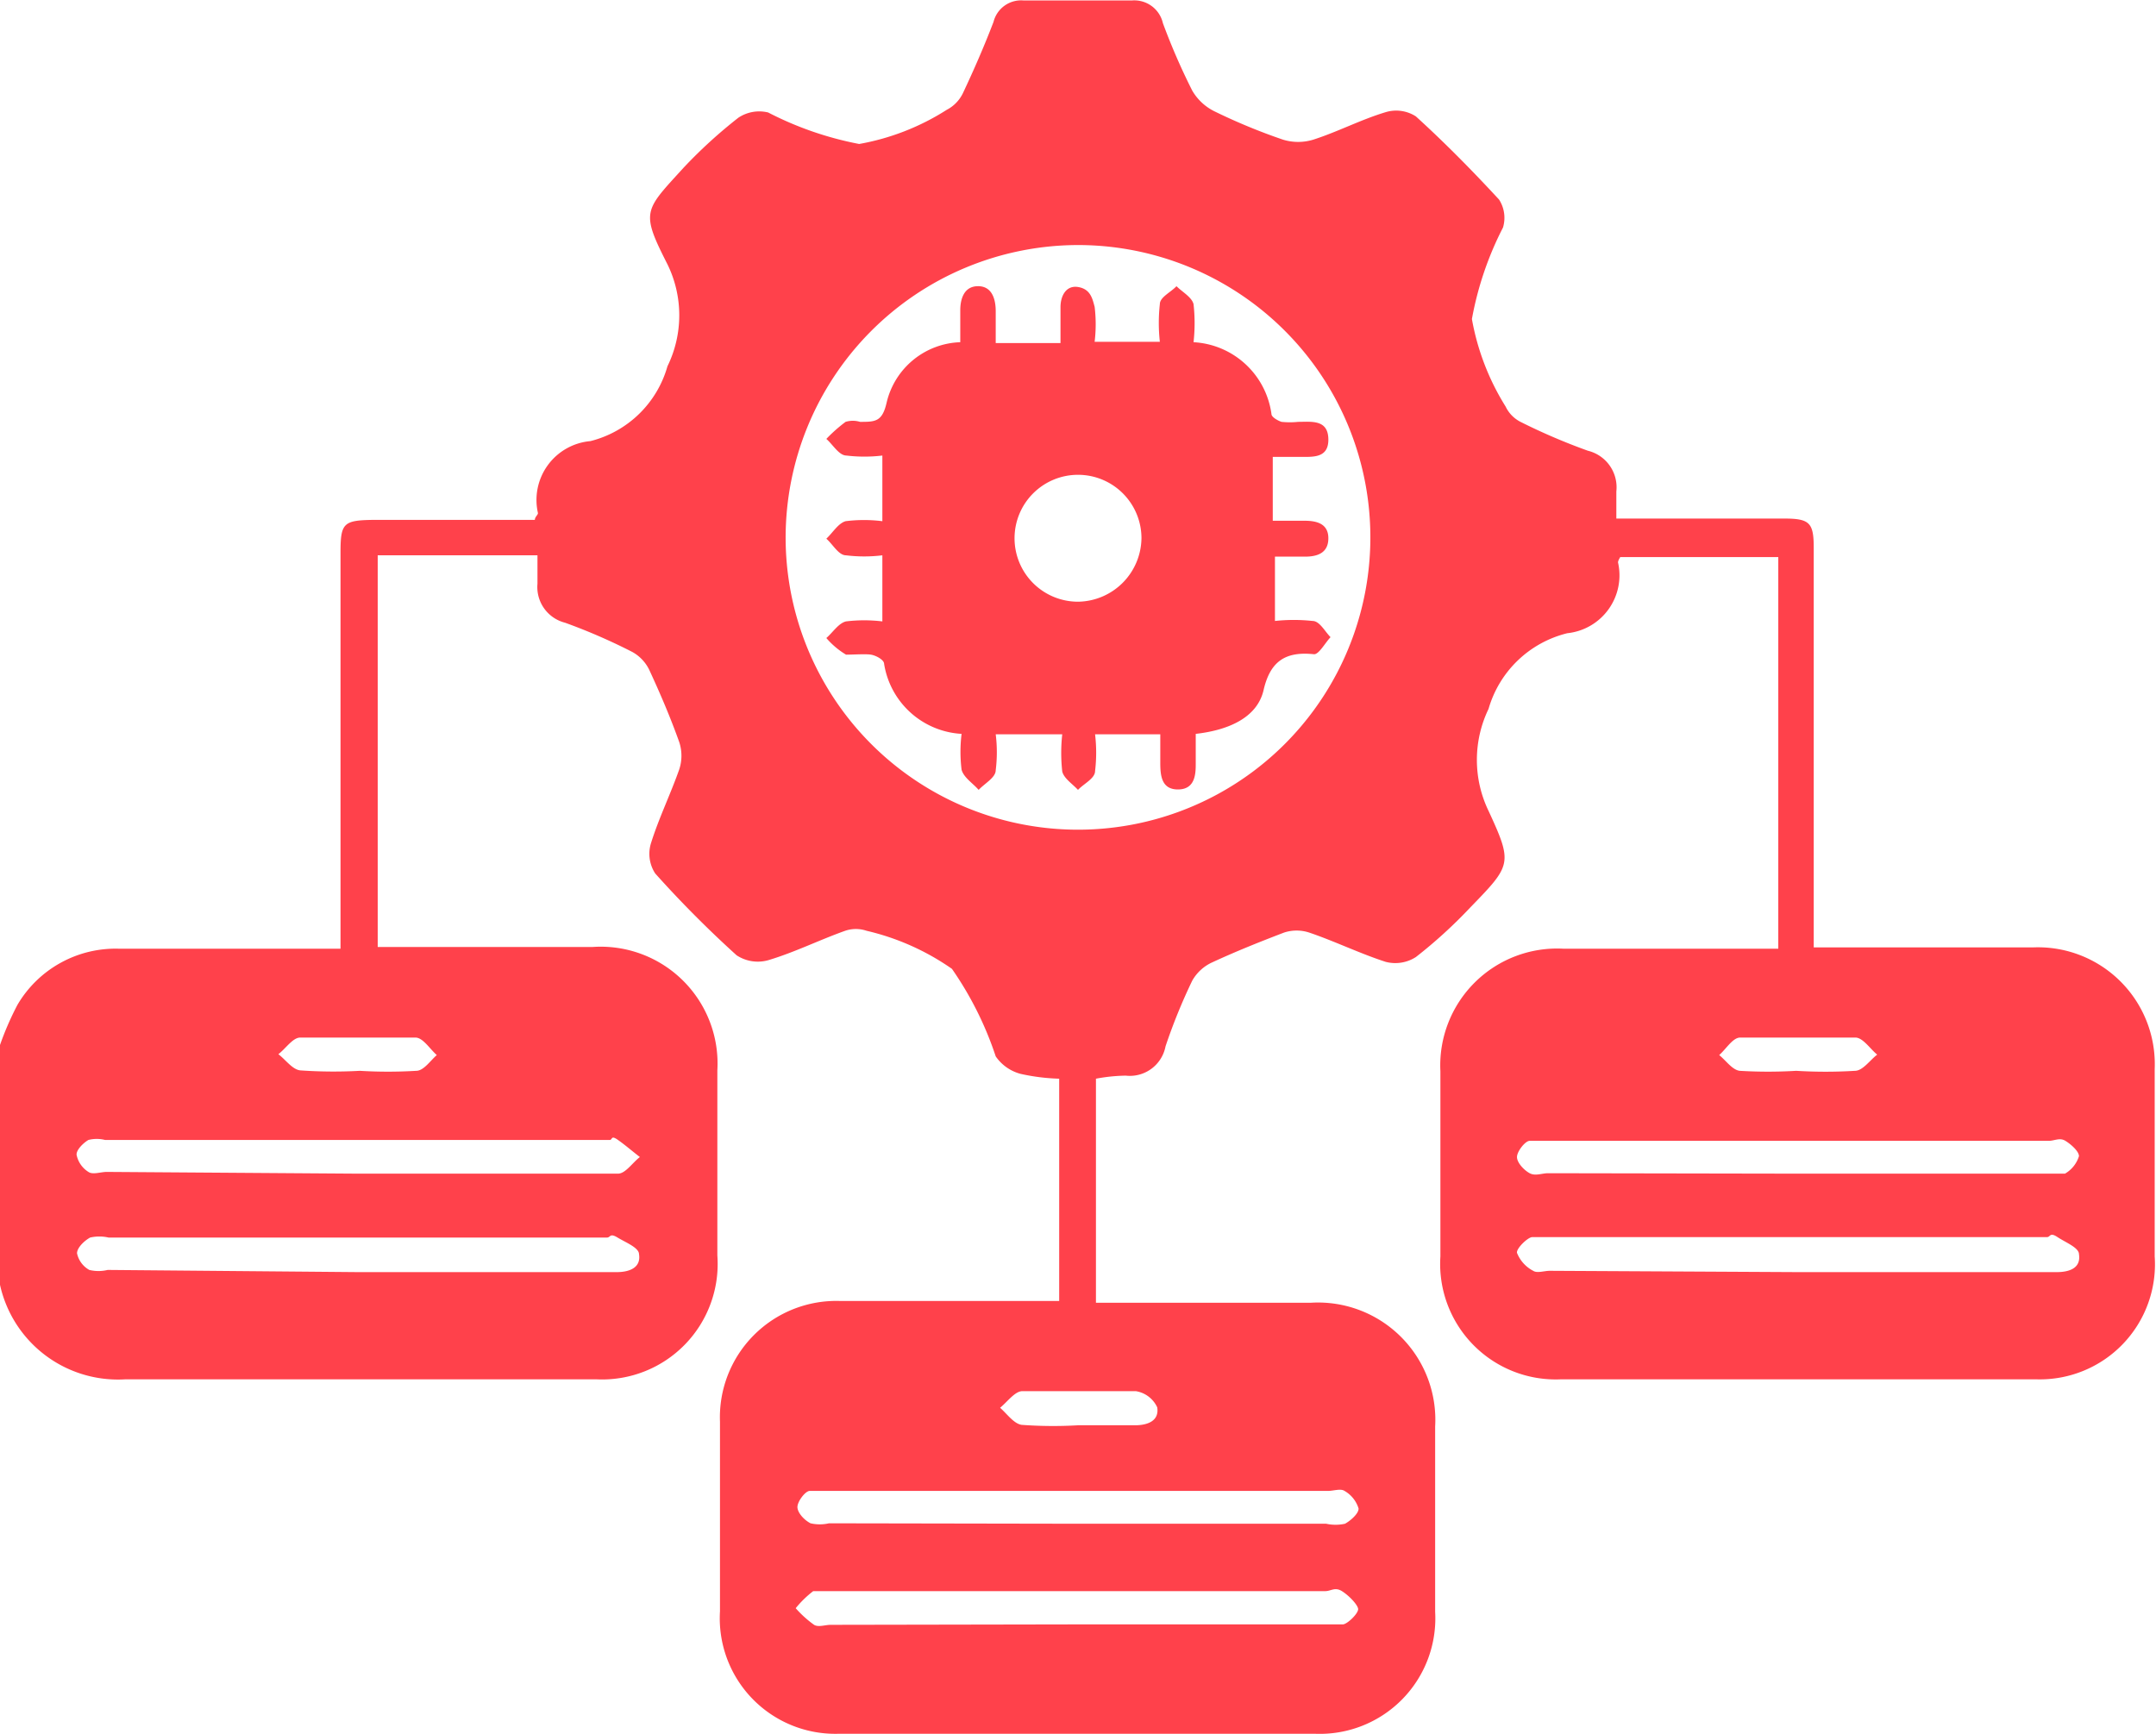
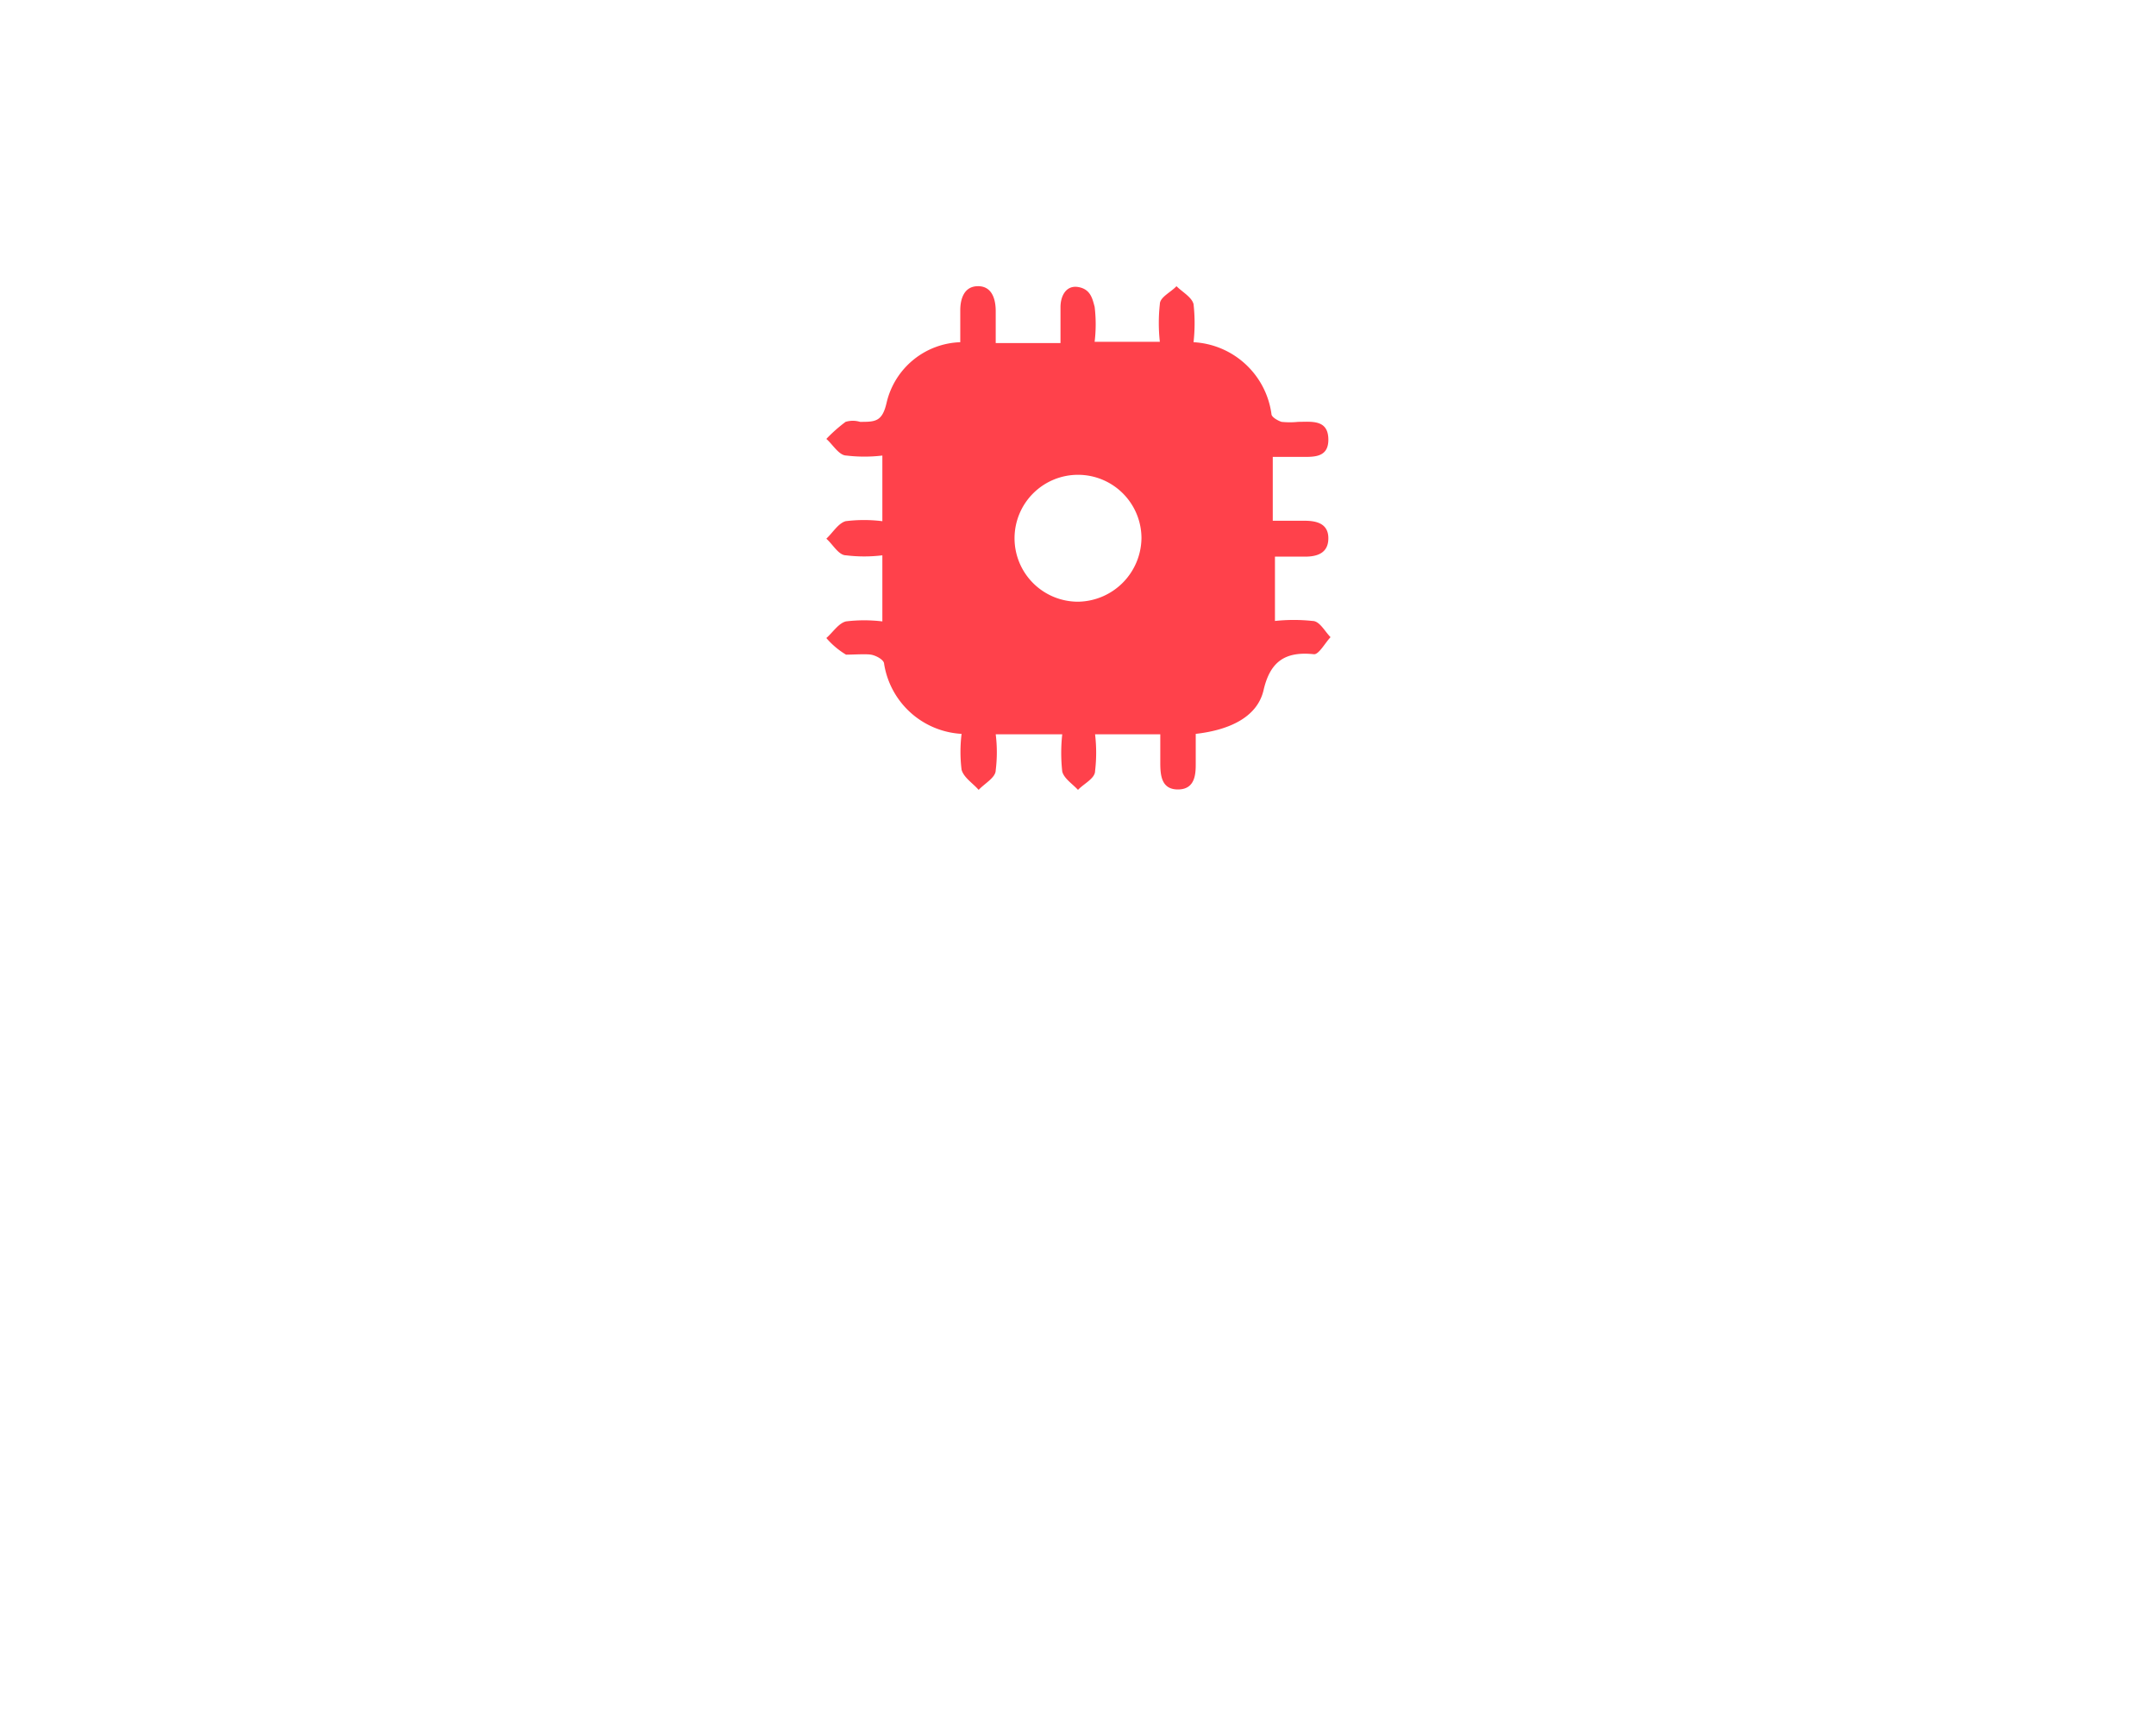
<svg xmlns="http://www.w3.org/2000/svg" id="Layer_1" data-name="Layer 1" width="49.26" height="39.63" viewBox="0 0 49.26 39.63">
  <title>Natural Language Processing Art Generator</title>
  <g>
-     <path d="M.37,29.06a6.85,6.85,0,0,1,.4-.92A2.6,2.6,0,0,1,3.1,26.86H8.15c0-.21,0-.38,0-.55q0-4.26,0-8.51c0-.67.07-.73.75-.74h3.69c0-.07.08-.12.07-.16a1.35,1.35,0,0,1,1.2-1.64,2.45,2.45,0,0,0,1.76-1.71,2.65,2.65,0,0,0,0-2.33C15,10,15.09,10,16,9a11.13,11.13,0,0,1,1.24-1.13.86.86,0,0,1,.68-.12A7.64,7.64,0,0,0,20,8.47a5.5,5.5,0,0,0,2-.78.84.84,0,0,0,.37-.38c.25-.53.49-1.08.7-1.63a.65.65,0,0,1,.68-.49q1.25,0,2.49,0a.67.67,0,0,1,.7.52,14.79,14.79,0,0,0,.67,1.54,1.2,1.2,0,0,0,.52.48,13.43,13.43,0,0,0,1.55.64,1.18,1.18,0,0,0,.7,0c.56-.18,1.09-.46,1.66-.63a.83.83,0,0,1,.68.1c.66.6,1.29,1.24,1.9,1.9a.77.77,0,0,1,.09.64A7.5,7.5,0,0,0,34,12.47a5.63,5.63,0,0,0,.77,2,.76.76,0,0,0,.34.35,13.83,13.83,0,0,0,1.54.66.86.86,0,0,1,.65.93c0,.19,0,.38,0,.62l.52,0h3.32c.58,0,.67.1.67.67q0,4.28,0,8.56v.57h5a2.67,2.67,0,0,1,2.79,2.78q0,2.14,0,4.28A2.63,2.63,0,0,1,46.9,36.7q-5.44,0-10.87,0a2.64,2.64,0,0,1-2.75-2.81q0-2.12,0-4.23a2.67,2.67,0,0,1,2.82-2.8H41V17.91H37.39s-.06.09-.05.13a1.33,1.33,0,0,1-1.16,1.61,2.49,2.49,0,0,0-1.8,1.73,2.68,2.68,0,0,0,0,2.33c.56,1.21.52,1.24-.42,2.21a11,11,0,0,1-1.24,1.13.87.87,0,0,1-.69.11c-.59-.19-1.16-.47-1.75-.67a.92.92,0,0,0-.57,0c-.55.21-1.1.43-1.64.68a1,1,0,0,0-.46.42A12.93,12.93,0,0,0,27,29.09a.83.83,0,0,1-.91.67,4,4,0,0,0-.68.07v5.12h4.91a2.68,2.68,0,0,1,2.84,2.83q0,2.12,0,4.23a2.64,2.64,0,0,1-2.73,2.79q-5.46,0-10.92,0A2.64,2.64,0,0,1,16.82,42q0-2.16,0-4.33a2.66,2.66,0,0,1,2.76-2.76c1.47,0,3,0,4.43,0h.56V29.83a4.63,4.63,0,0,1-.88-.11,1,1,0,0,1-.57-.4,7.77,7.77,0,0,0-1-2,5.63,5.63,0,0,0-1.95-.87.76.76,0,0,0-.49,0c-.59.21-1.15.49-1.75.67a.88.88,0,0,1-.73-.11,25.07,25.07,0,0,1-1.86-1.87.82.82,0,0,1-.1-.68c.18-.58.45-1.13.65-1.7a1,1,0,0,0,0-.62c-.2-.56-.43-1.1-.68-1.64a.93.93,0,0,0-.39-.42,13.23,13.23,0,0,0-1.54-.67.84.84,0,0,1-.63-.89c0-.2,0-.41,0-.65H9v8.95h4.91a2.67,2.67,0,0,1,2.85,2.82q0,2.12,0,4.23A2.64,2.64,0,0,1,14,36.7c-3.59,0-7.18,0-10.77,0A2.76,2.76,0,0,1,.37,34.54ZM18.32,17.48a6.68,6.68,0,1,0,6.63-6.7A6.69,6.69,0,0,0,18.32,17.48ZM8.53,32h3.75c.74,0,1.47,0,2.21,0,.17,0,.33-.25.5-.38-.17-.13-.33-.27-.5-.39s-.12,0-.19,0H2.77a.78.78,0,0,0-.38,0c-.12.07-.28.23-.27.34a.6.6,0,0,0,.27.39c.1.07.28,0,.42,0Zm32.88,0h5.76c.13,0,.29,0,.38,0a.7.7,0,0,0,.32-.4c0-.11-.18-.27-.31-.35s-.25,0-.38,0H35.7c-.13,0-.28,0-.38,0s-.29.24-.29.37.16.3.29.37.28,0,.42,0ZM8.55,34.25h5.91c.29,0,.56-.1.51-.41,0-.15-.31-.27-.49-.38s-.16,0-.24,0H2.85a.94.94,0,0,0-.42,0c-.13.07-.3.23-.3.36a.57.57,0,0,0,.28.38.89.89,0,0,0,.42,0Zm32.9,0h5.91c.29,0,.56-.09.51-.41,0-.15-.31-.27-.49-.39s-.16,0-.24,0H35.76c-.13,0-.28,0-.38,0s-.37.26-.35.36a.79.79,0,0,0,.37.41c.09.06.25,0,.38,0ZM25,40h5.67a1,1,0,0,0,.43,0c.13-.07.32-.24.31-.35a.7.7,0,0,0-.32-.4c-.09-.06-.25,0-.38,0H19.29c-.14,0-.32,0-.42,0s-.29.25-.28.38.16.29.3.36a.94.94,0,0,0,.42,0Zm0,2.3h5.67c.13,0,.28,0,.38,0s.37-.26.35-.36-.21-.3-.37-.4-.25,0-.38,0H19.33c-.13,0-.28,0-.38,0a2.38,2.38,0,0,0-.4.39,2.49,2.49,0,0,0,.42.38c.1.06.25,0,.38,0ZM8.59,29.65a10.78,10.78,0,0,0,1.29,0c.17,0,.32-.23.47-.36-.16-.14-.31-.39-.48-.4-.88,0-1.76,0-2.64,0-.17,0-.33.25-.5.38.17.13.32.35.5.37A10.9,10.9,0,0,0,8.59,29.65Zm32.82,0a11,11,0,0,0,1.34,0c.18,0,.34-.24.51-.37-.16-.13-.32-.38-.49-.39-.88,0-1.76,0-2.64,0-.17,0-.32.26-.48.4.16.13.3.34.47.36A10.82,10.82,0,0,0,41.41,29.65ZM25,37.75h1.3c.29,0,.56-.1.51-.41a.65.65,0,0,0-.49-.37c-.86,0-1.73,0-2.59,0-.17,0-.34.24-.51.38.16.14.31.36.49.39A9.83,9.83,0,0,0,25,37.75Z" transform="translate(-0.37 -5.18)" style="fill: #ff414b" />
    <path d="M22.31,13c0-.28,0-.5,0-.73s.07-.54.39-.55.42.27.42.57,0,.45,0,.73H24.6c0-.29,0-.56,0-.82s.13-.51.41-.46.32.27.37.45a3.32,3.32,0,0,1,0,.8h1.49a3.9,3.9,0,0,1,0-.86c0-.16.25-.27.38-.41.13.13.35.25.39.41a3.92,3.92,0,0,1,0,.87,1.9,1.9,0,0,1,1.78,1.64c0,.07.14.15.23.18a1.82,1.82,0,0,0,.38,0c.3,0,.68-.06.69.39s-.36.41-.67.41h-.6v1.46h.73c.28,0,.54.07.54.4s-.24.42-.53.42H29.5v1.47a4,4,0,0,1,.86,0c.16,0,.28.24.41.37-.13.14-.27.4-.38.39-.66-.07-1,.17-1.15.82s-.84.92-1.55,1c0,.23,0,.45,0,.67s0,.59-.39.6-.42-.31-.42-.61,0-.41,0-.65H25.39a3.53,3.53,0,0,1,0,.84c0,.17-.26.29-.39.43-.13-.14-.32-.26-.36-.42a3.88,3.88,0,0,1,0-.85H23.12a3.32,3.32,0,0,1,0,.82c0,.17-.25.3-.39.45-.13-.15-.34-.28-.39-.46a3.35,3.35,0,0,1,0-.82,1.9,1.9,0,0,1-1.77-1.6c0-.09-.18-.19-.3-.21s-.4,0-.57,0a1.84,1.84,0,0,1-.45-.38c.15-.13.28-.34.45-.38a3.47,3.47,0,0,1,.83,0V17.87a3.41,3.41,0,0,1-.83,0c-.17,0-.3-.25-.45-.38.15-.14.27-.35.44-.4a3.37,3.37,0,0,1,.84,0V15.59a3.44,3.44,0,0,1-.82,0c-.17,0-.31-.25-.46-.38a3.48,3.48,0,0,1,.44-.39.57.57,0,0,1,.33,0c.35,0,.51,0,.61-.45A1.79,1.79,0,0,1,22.31,13Zm4.14,4.5A1.45,1.45,0,1,0,25,18.93,1.47,1.47,0,0,0,26.45,17.48Z" transform="translate(-0.37 -5.18)" style="fill: #ff414b" />
  </g>
</svg>